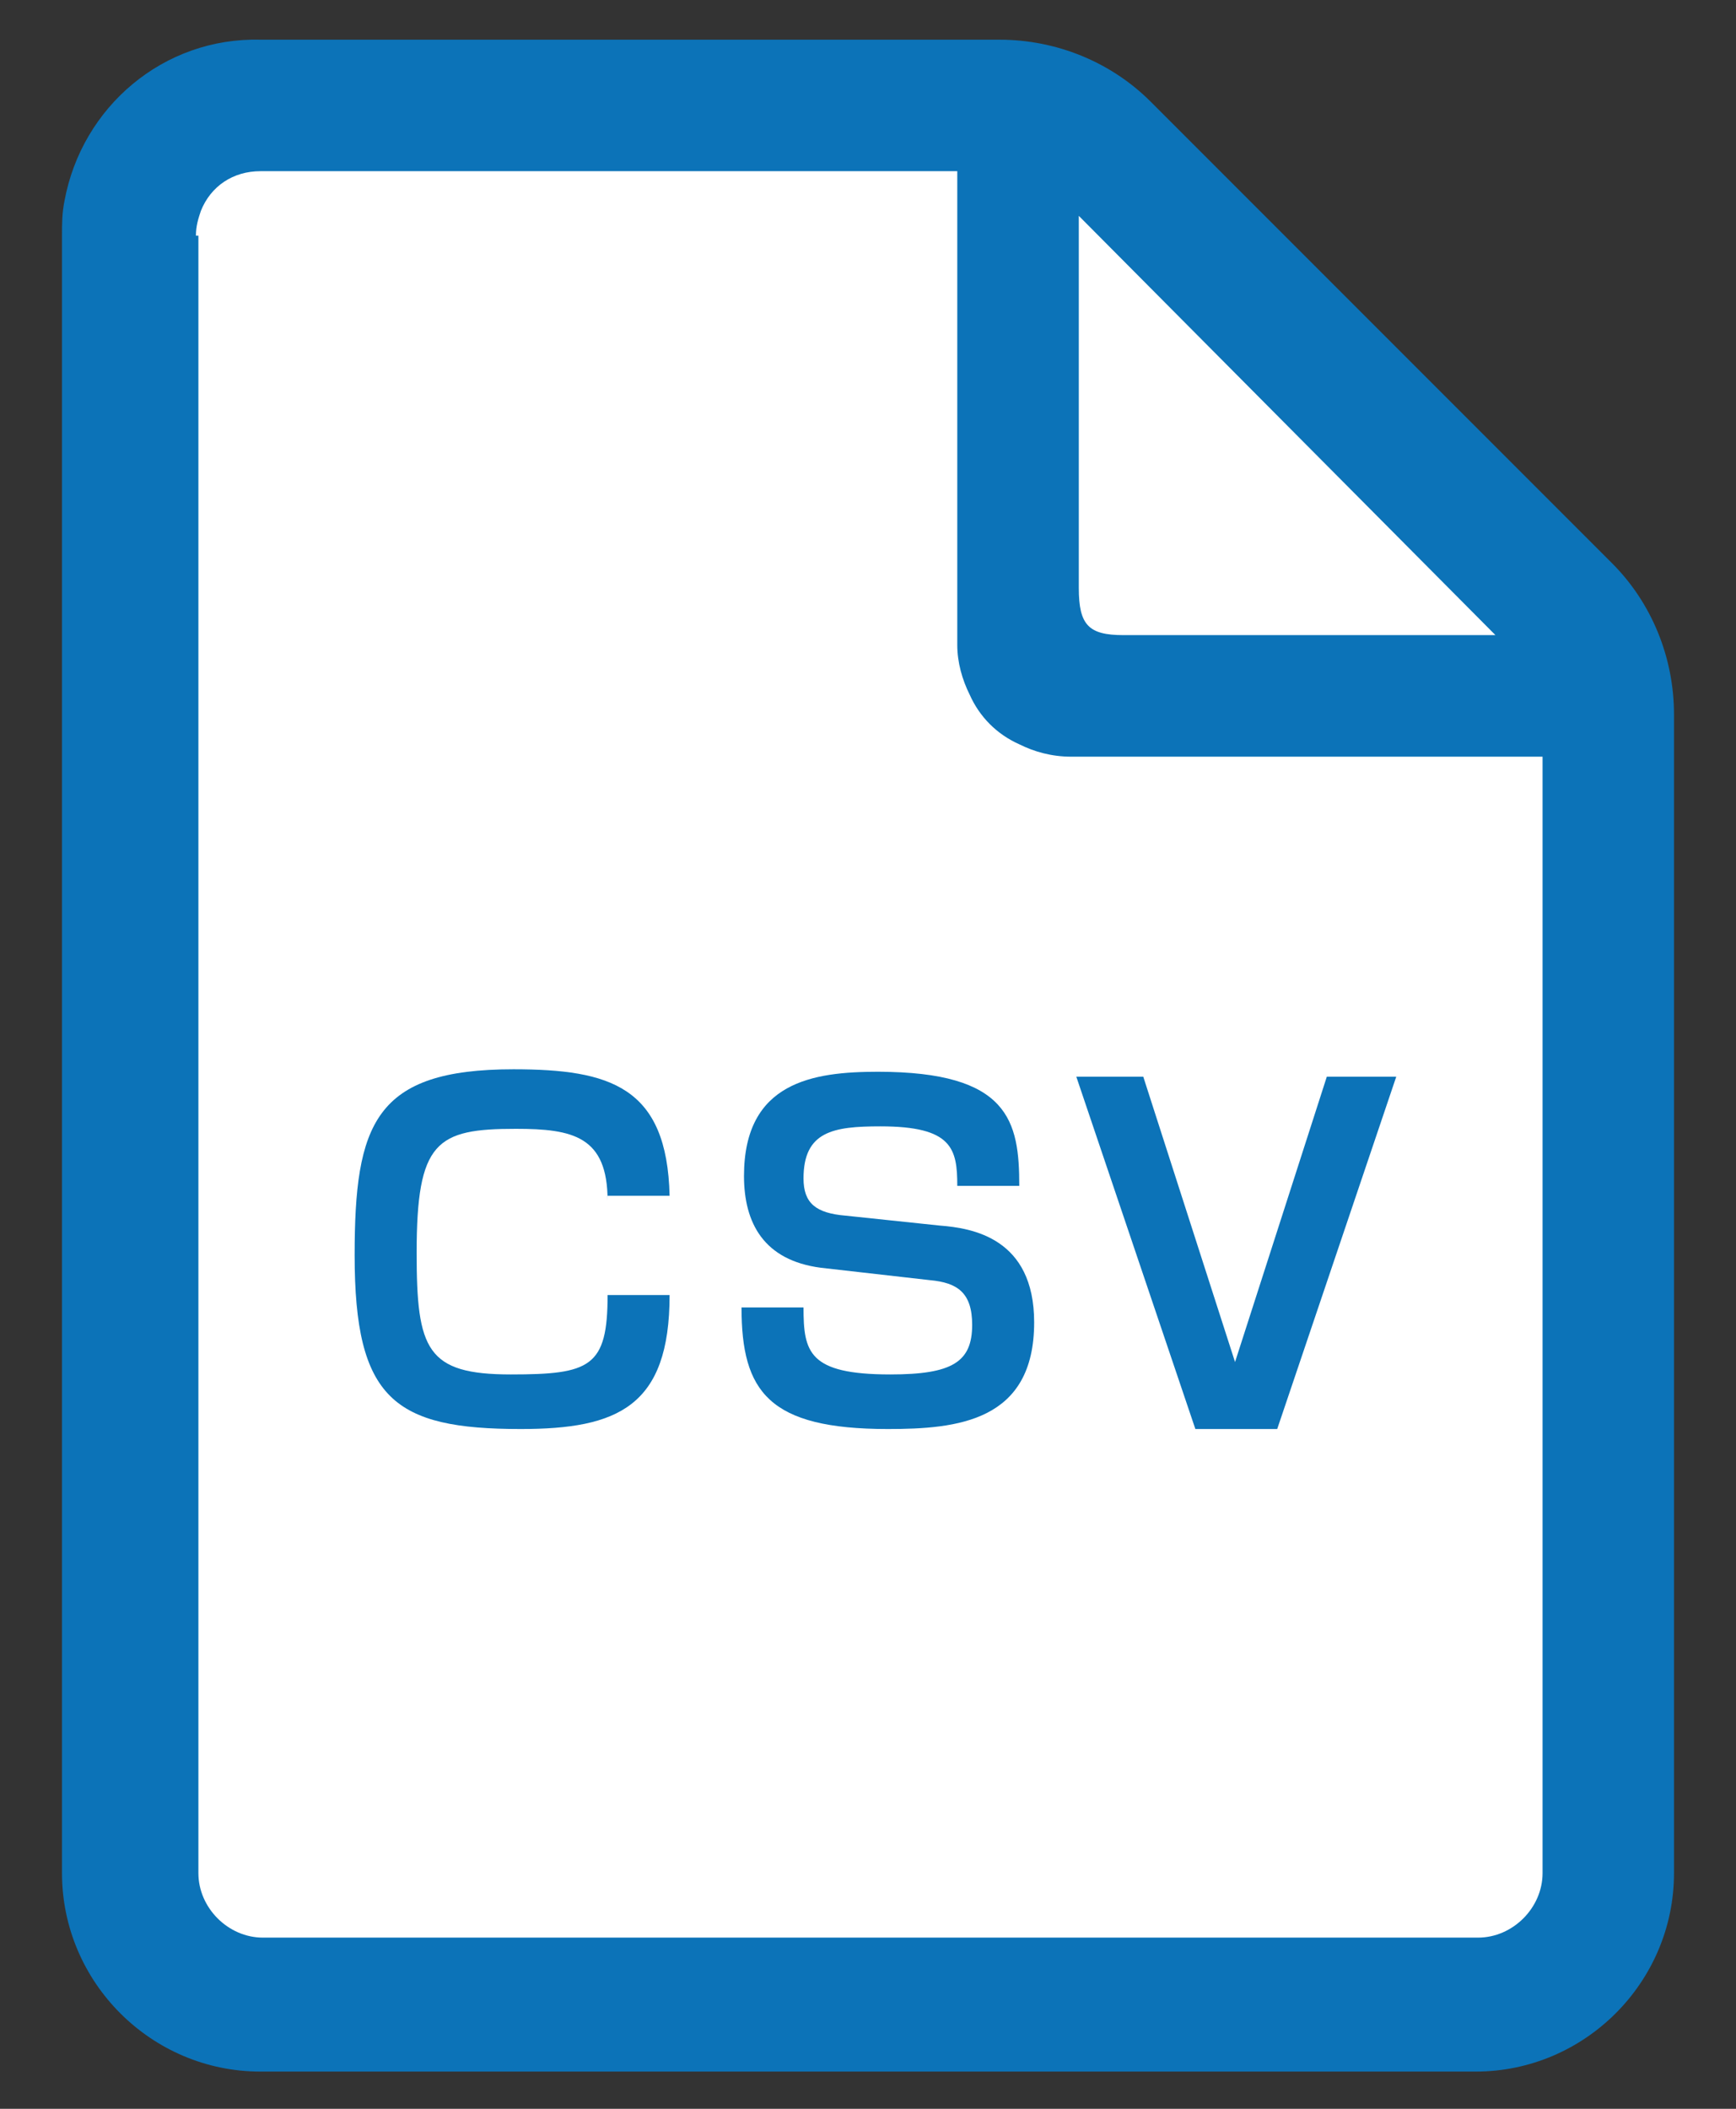
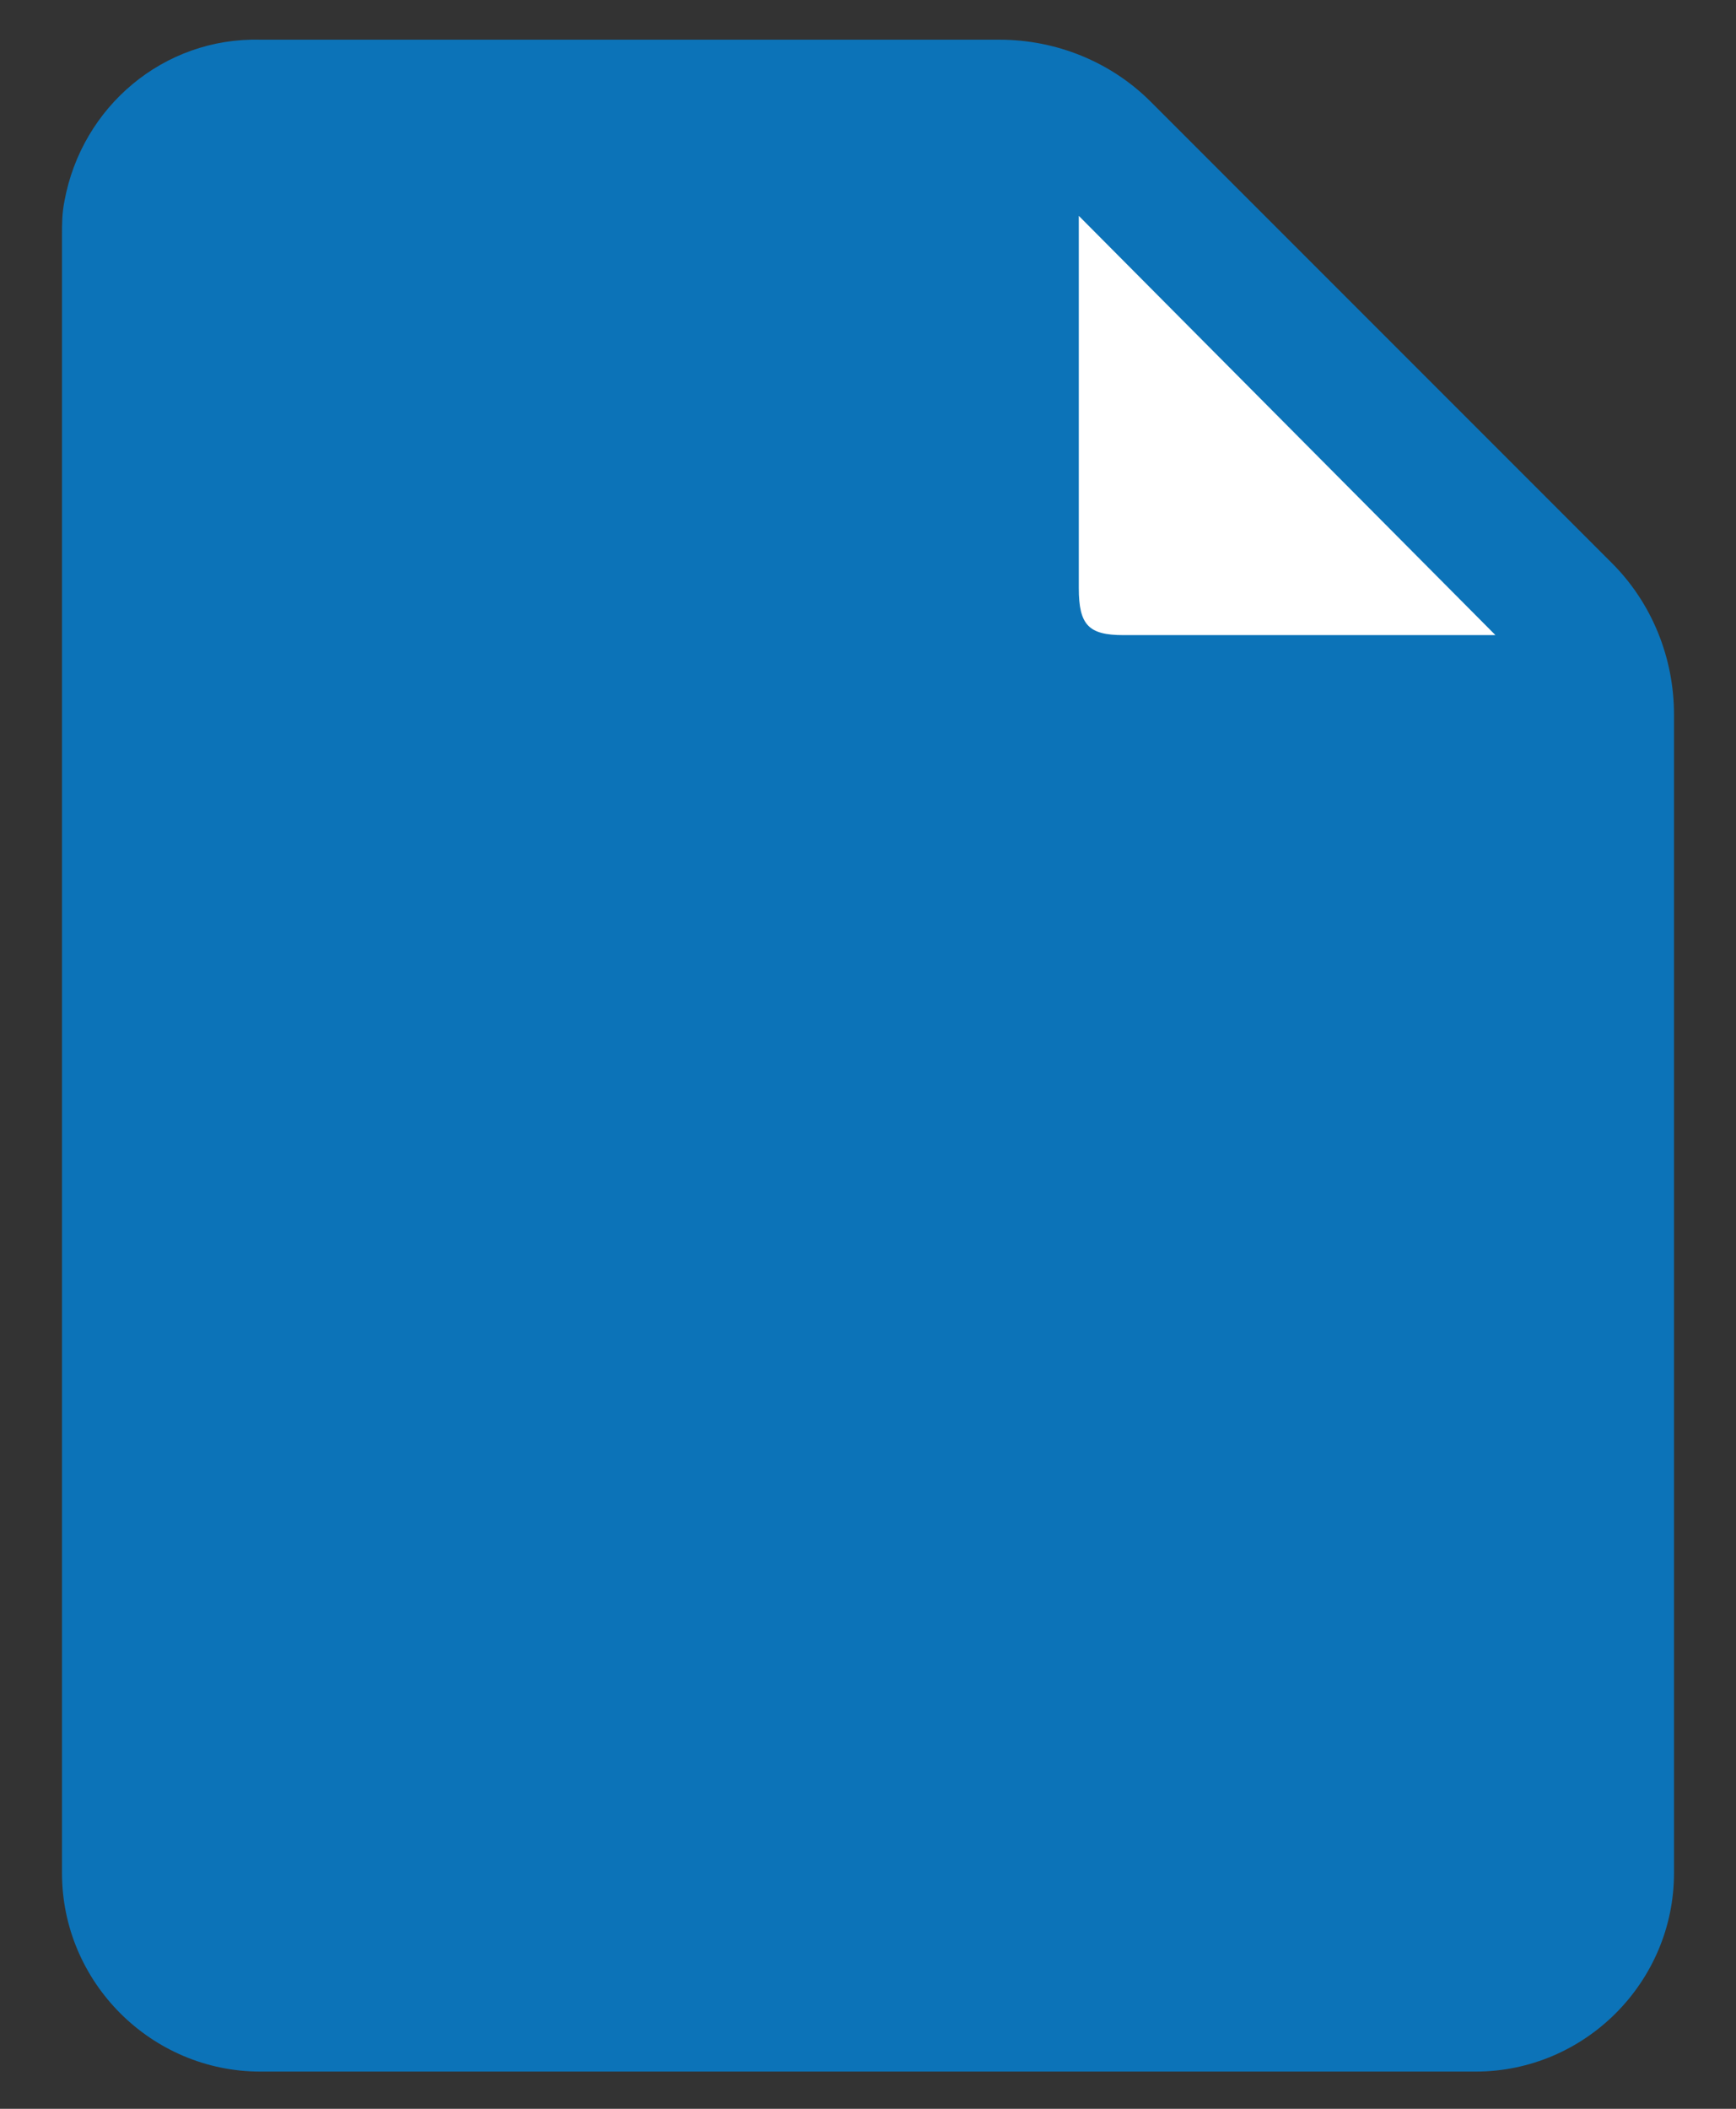
<svg xmlns="http://www.w3.org/2000/svg" version="1.1" x="0px" y="0px" viewBox="0 0 70 85" style="enable-background:new 0 0 70 85;" xml:space="preserve">
  <rect x="0" y="0" width="70" height="85" fill="#333333" stroke="none" />
  <style type="text/css">
	.st0{fill:#0C73B8;}
	.st1{fill:#FFFFFF;}
	.st2{display:none;}
</style>
  <g id="制作物">
    <g>
      <g>
        <path class="st0" d="M2.6,8.1C2.5,8.6,2.5,9,2.5,9.5V36v16.3v23.2c0,4.4,3.6,8,8,8h49c4.4,0,8-3.6,8-8V28.8     c0-2.3-0.9-4.5-2.5-6.1L46.4,4.1c-1.6-1.6-3.8-2.5-6.1-2.5H10.5C6.6,1.5,3.3,4.3,2.6,8.1z" />
        <path class="st1" d="M60.3,25.6h-15c-1.4,0-1.8-0.4-1.8-1.9v-15l0,0L60.3,25.6z" />
-         <path class="st1" d="M7.9,9.5c0-0.4,0.1-0.7,0.2-1c0.4-1,1.3-1.6,2.4-1.6h28.1V26c0,0.7,0.2,1.4,0.5,2c0.4,0.9,1.1,1.6,2,2     c0.6,0.3,1.3,0.5,2.1,0.5h19v45c0,1.4-1.2,2.6-2.6,2.6h-49c-1.4,0-2.6-1.2-2.6-2.6V9.5z" />
      </g>
      <g>
-         <path class="st0" d="M24.5,48.4c0-2.6-1.4-2.9-3.7-2.9c-3.2,0-4,0.5-4,5c0,3.9,0.4,4.9,3.8,4.9c3.2,0,3.9-0.3,3.9-3.2h2.5     c0,4.5-2.1,5.4-6,5.4c-5.1,0-6.7-1.2-6.7-7c0-5.3,0.8-7.5,6.4-7.5c3.9,0,6.2,0.7,6.3,5.1H24.5z" />
        <path class="st0" d="M38.6,47.8c0-1.5-0.2-2.4-3.1-2.4c-1.9,0-3.1,0.2-3.1,2.1c0,1,0.5,1.4,1.7,1.5l3.8,0.4     c1.3,0.1,3.8,0.5,3.8,3.9c0,4-3.1,4.3-5.9,4.3c-4.8,0-5.9-1.5-5.9-4.9h2.5c0,1.8,0.2,2.7,3.5,2.7c2.5,0,3.3-0.5,3.3-2     c0-1.3-0.6-1.7-1.7-1.8l-4.4-0.5c-2.3-0.3-3.1-1.8-3.1-3.7c0-3.8,2.8-4.2,5.4-4.2c5.3,0,5.7,2,5.7,4.6H38.6z" />
-         <path class="st0" d="M46.1,43.4l3.7,11.5l3.7-11.5h2.8l-4.8,14.2h-3.3l-4.8-14.2H46.1z" />
      </g>
    </g>
  </g>
  <g id="ガイドライン" class="st2">
</g>
</svg>